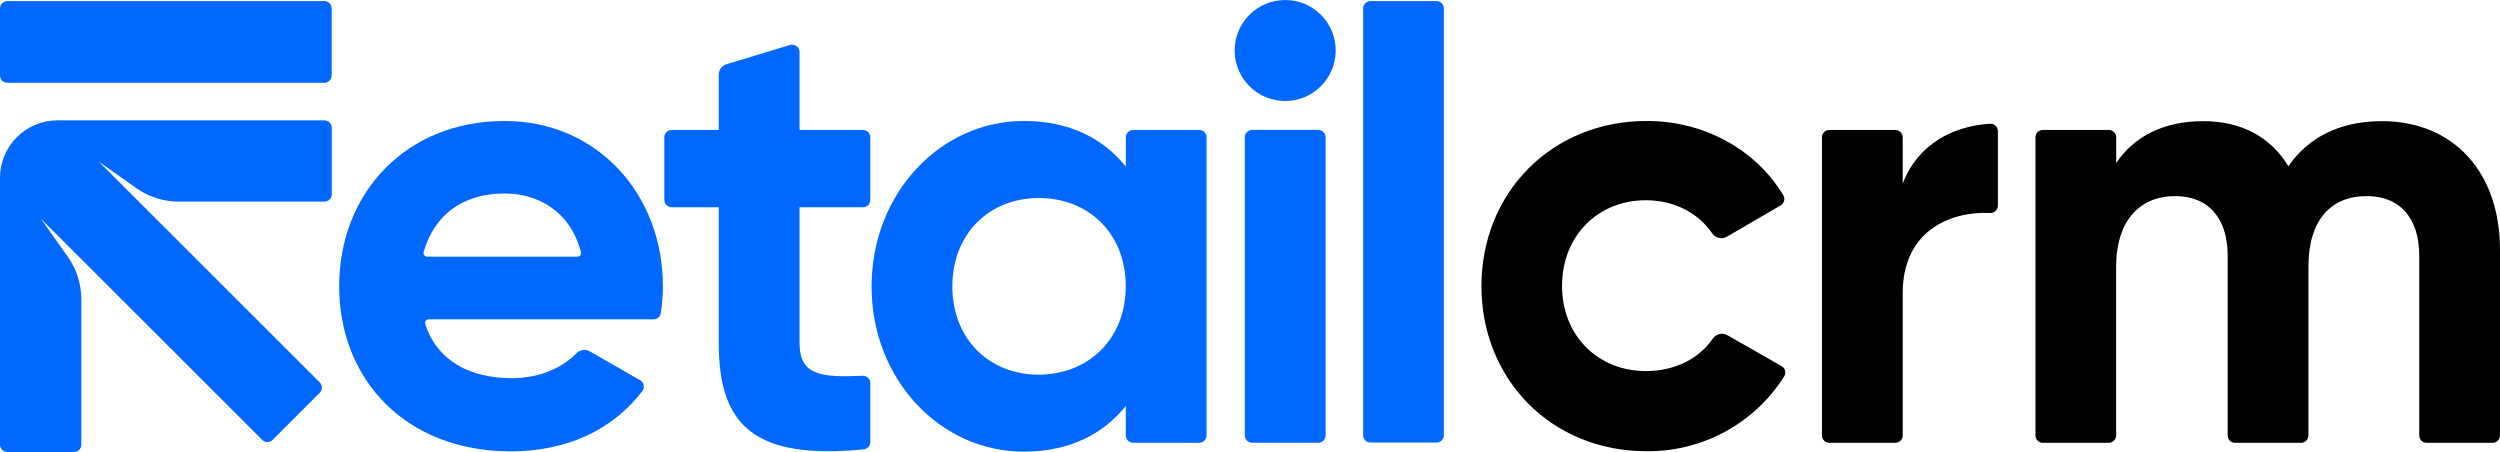
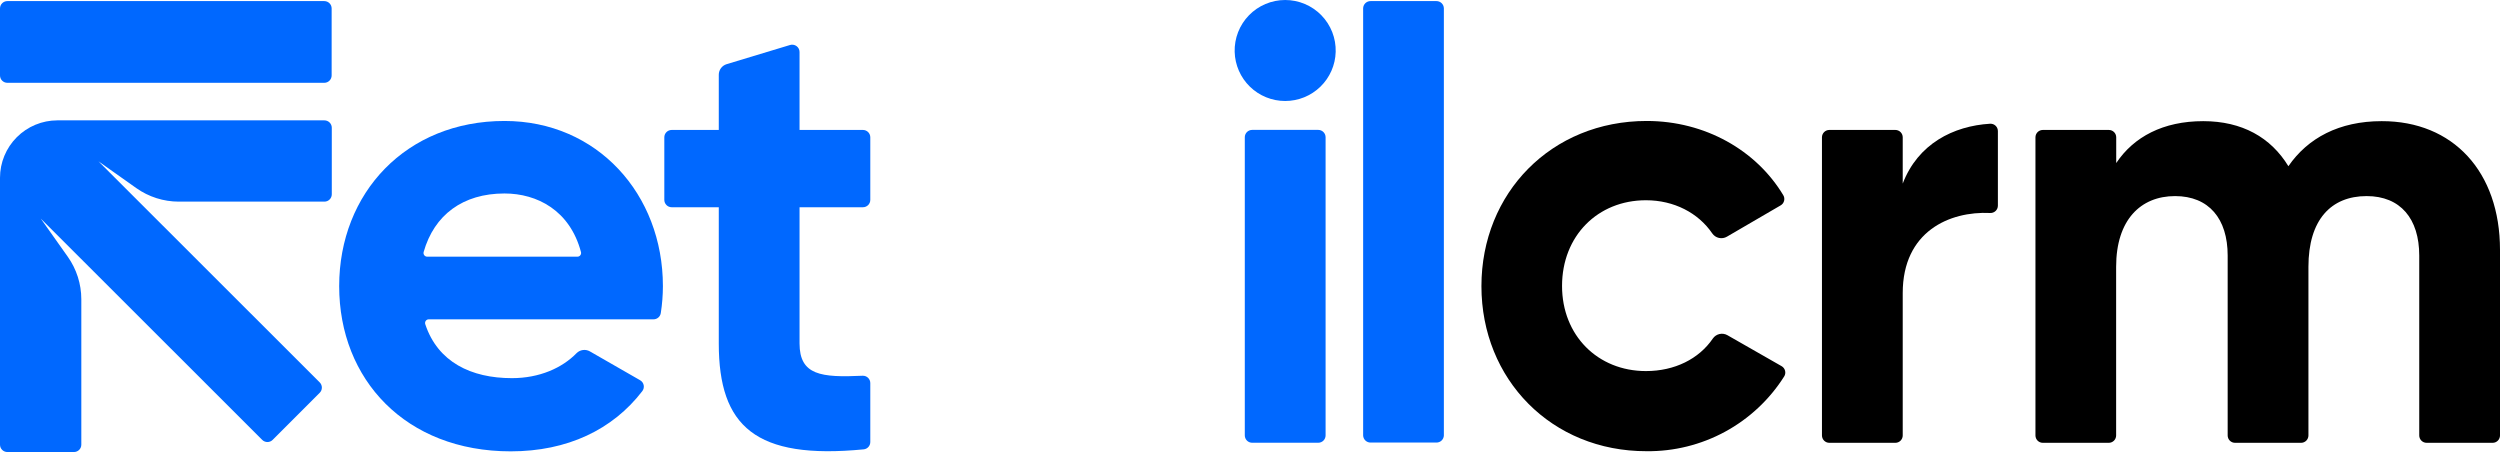
<svg xmlns="http://www.w3.org/2000/svg" width="271" height="49" viewBox="0 0 271 49" fill="none">
  <path d="M55.491 40.991C58.481 40.991 60.944 39.885 62.505 38.278C62.691 38.093 62.932 37.976 63.192 37.942C63.452 37.908 63.715 37.96 63.942 38.09L69.383 41.214C69.485 41.271 69.573 41.349 69.641 41.443C69.709 41.537 69.755 41.645 69.777 41.759C69.799 41.873 69.796 41.99 69.768 42.103C69.74 42.215 69.688 42.321 69.615 42.411C66.421 46.564 61.519 48.926 55.363 48.926C43.961 48.926 36.767 41.126 36.767 31.02C36.767 20.913 44.029 13.113 54.692 13.113C64.737 13.113 71.859 21.049 71.859 31.02C71.857 31.995 71.781 32.969 71.631 33.932C71.603 34.123 71.507 34.298 71.36 34.423C71.213 34.549 71.026 34.617 70.833 34.615H46.48C46.416 34.614 46.352 34.629 46.295 34.658C46.237 34.688 46.188 34.73 46.151 34.783C46.114 34.836 46.09 34.896 46.081 34.96C46.072 35.024 46.079 35.089 46.101 35.149C47.455 39.243 51.071 40.991 55.491 40.991ZM62.581 27.824C62.642 27.826 62.704 27.813 62.76 27.788C62.815 27.762 62.865 27.724 62.903 27.676C62.942 27.628 62.969 27.571 62.982 27.511C62.996 27.451 62.995 27.389 62.98 27.329C61.782 22.809 58.225 20.973 54.684 20.973C50.185 20.973 47.063 23.291 45.921 27.325C45.906 27.385 45.905 27.448 45.917 27.509C45.93 27.569 45.958 27.626 45.996 27.674C46.035 27.723 46.084 27.762 46.141 27.788C46.197 27.814 46.259 27.826 46.321 27.824H62.581Z" fill="#0068FF" />
  <path d="M86.671 22.465V37.227C86.671 40.683 89.023 40.938 93.502 40.731C93.61 40.725 93.718 40.742 93.82 40.779C93.921 40.817 94.014 40.875 94.093 40.95C94.171 41.024 94.233 41.114 94.276 41.214C94.319 41.313 94.341 41.42 94.34 41.529V47.912C94.341 48.111 94.268 48.303 94.135 48.45C94.002 48.598 93.819 48.691 93.622 48.71C81.893 49.847 77.916 46.217 77.916 37.239V22.465H72.811C72.599 22.465 72.396 22.381 72.246 22.231C72.096 22.081 72.012 21.878 72.012 21.667V14.884C72.012 14.672 72.096 14.47 72.246 14.32C72.396 14.17 72.599 14.086 72.811 14.086H77.916V8.101C77.916 7.844 77.999 7.595 78.152 7.388C78.305 7.182 78.521 7.031 78.767 6.956L85.641 4.877C85.76 4.841 85.886 4.834 86.009 4.855C86.132 4.876 86.248 4.926 86.348 5C86.448 5.074 86.529 5.17 86.586 5.281C86.642 5.392 86.671 5.515 86.671 5.639V14.086H93.542C93.754 14.086 93.957 14.17 94.106 14.32C94.256 14.47 94.34 14.672 94.34 14.884V21.667C94.34 21.878 94.256 22.081 94.106 22.231C93.957 22.381 93.754 22.465 93.542 22.465H86.671Z" fill="#0068FF" />
-   <path d="M130.789 14.881V47.199C130.789 47.41 130.705 47.614 130.555 47.763C130.405 47.913 130.203 47.997 129.991 47.997H122.833C122.621 47.997 122.418 47.913 122.268 47.763C122.118 47.614 122.034 47.41 122.034 47.199V44.007C119.591 47.059 115.926 48.958 110.972 48.958C101.945 48.958 94.48 41.158 94.48 31.052C94.48 20.945 101.945 13.113 110.98 13.113C115.934 13.113 119.599 15.012 122.042 18.065V14.881C122.042 14.669 122.126 14.466 122.276 14.316C122.426 14.167 122.629 14.083 122.841 14.083H129.999C130.209 14.085 130.41 14.17 130.558 14.319C130.706 14.469 130.789 14.671 130.789 14.881ZM122.034 31.04C122.034 25.342 118.042 21.464 112.601 21.464C107.239 21.464 103.235 25.33 103.235 31.04C103.235 36.749 107.227 40.616 112.601 40.616C118.03 40.584 122.034 36.717 122.034 31.02V31.04Z" fill="#0068FF" />
  <path d="M133.838 5.622C133.818 4.891 133.945 4.163 134.211 3.482C134.477 2.801 134.878 2.18 135.388 1.656C135.898 1.132 136.509 0.715 137.183 0.431C137.857 0.147 138.581 0 139.313 0C140.045 0 140.769 0.147 141.443 0.431C142.117 0.715 142.728 1.132 143.238 1.656C143.748 2.18 144.148 2.801 144.415 3.482C144.681 4.163 144.808 4.891 144.788 5.622C144.75 7.048 144.156 8.402 143.133 9.397C142.111 10.392 140.74 10.948 139.313 10.948C137.886 10.948 136.515 10.392 135.492 9.397C134.47 8.402 133.876 7.048 133.838 5.622ZM135.734 14.081H142.896C143.108 14.081 143.311 14.165 143.46 14.314C143.61 14.464 143.694 14.667 143.694 14.878V47.197C143.694 47.408 143.61 47.611 143.46 47.761C143.311 47.91 143.108 47.994 142.896 47.994H135.734C135.522 47.994 135.319 47.91 135.169 47.761C135.02 47.611 134.936 47.408 134.936 47.197V14.878C134.936 14.667 135.02 14.464 135.169 14.314C135.319 14.165 135.522 14.081 135.734 14.081Z" fill="#0068FF" />
  <path d="M148.563 0.119H155.717C155.924 0.119 156.124 0.2 156.273 0.344C156.422 0.489 156.509 0.686 156.515 0.893V47.2C156.509 47.407 156.422 47.604 156.273 47.749C156.124 47.893 155.924 47.974 155.717 47.974H148.563C148.355 47.974 148.155 47.893 148.006 47.749C147.857 47.604 147.77 47.407 147.764 47.2V0.893C147.77 0.686 147.857 0.489 148.006 0.344C148.155 0.2 148.355 0.119 148.563 0.119Z" fill="#0068FF" />
  <path d="M160.587 31.02C160.587 20.913 168.172 13.113 178.504 13.113C184.847 13.113 190.392 16.305 193.303 21.153C193.358 21.244 193.397 21.345 193.413 21.45C193.428 21.555 193.423 21.663 193.397 21.766C193.371 21.87 193.325 21.967 193.261 22.052C193.196 22.137 193.116 22.209 193.024 22.262L187.203 25.653C186.942 25.808 186.631 25.857 186.335 25.791C186.038 25.725 185.777 25.549 185.606 25.298C184.092 23.08 181.47 21.707 178.42 21.707C173.194 21.707 169.326 25.574 169.326 31C169.326 36.358 173.194 40.224 178.42 40.224C181.531 40.224 184.166 38.908 185.674 36.693C185.845 36.447 186.101 36.274 186.392 36.208C186.685 36.141 186.99 36.186 187.25 36.334L193.123 39.69C193.217 39.743 193.299 39.815 193.365 39.901C193.43 39.987 193.477 40.086 193.503 40.191C193.529 40.295 193.535 40.404 193.517 40.511C193.5 40.618 193.461 40.72 193.402 40.811C191.814 43.32 189.608 45.381 186.997 46.799C184.385 48.217 181.456 48.943 178.484 48.91C168.188 48.926 160.587 41.126 160.587 31.02Z" fill="black" />
  <path d="M216.571 14.214V22.29C216.571 22.398 216.548 22.506 216.507 22.605C216.463 22.705 216.4 22.796 216.322 22.87C216.243 22.945 216.149 23.003 216.048 23.04C215.945 23.078 215.837 23.094 215.729 23.088C211.336 22.88 206.255 25.083 206.255 31.77V47.203C206.255 47.414 206.171 47.617 206.021 47.767C205.872 47.916 205.668 48.001 205.457 48.001H198.298C198.086 48.001 197.883 47.916 197.734 47.767C197.584 47.617 197.5 47.414 197.5 47.203V14.884C197.5 14.673 197.584 14.47 197.734 14.32C197.883 14.171 198.086 14.086 198.298 14.086H205.457C205.668 14.086 205.872 14.171 206.021 14.32C206.171 14.47 206.255 14.673 206.255 14.884V19.9C207.903 15.591 211.744 13.652 215.729 13.412C215.837 13.406 215.947 13.423 216.048 13.46C216.151 13.498 216.243 13.556 216.323 13.631C216.402 13.706 216.465 13.797 216.507 13.897C216.55 13.997 216.571 14.105 216.571 14.214Z" fill="black" />
  <path d="M271 27.09V47.203C271 47.414 270.916 47.617 270.766 47.767C270.616 47.916 270.414 48.001 270.203 48.001H263.045C262.832 48.001 262.63 47.916 262.48 47.767C262.33 47.617 262.246 47.414 262.246 47.203V27.7C262.246 23.71 260.21 21.256 256.544 21.256C252.677 21.256 250.234 23.834 250.234 28.921V47.203C250.234 47.414 250.148 47.617 250 47.767C249.85 47.916 249.646 48.001 249.435 48.001H242.277C242.064 48.001 241.862 47.916 241.712 47.767C241.562 47.617 241.479 47.414 241.479 47.203V27.7C241.479 23.71 239.442 21.256 235.778 21.256C232.045 21.256 229.389 23.834 229.389 28.921V47.203C229.389 47.414 229.306 47.617 229.156 47.767C229.006 47.916 228.803 48.001 228.592 48.001H221.441C221.23 48.001 221.026 47.916 220.876 47.767C220.728 47.617 220.643 47.414 220.643 47.203V14.885C220.643 14.673 220.728 14.47 220.876 14.32C221.026 14.171 221.23 14.087 221.441 14.087H228.599C228.812 14.087 229.014 14.171 229.164 14.32C229.314 14.47 229.398 14.673 229.398 14.885V17.677C231.299 14.829 234.488 13.133 238.832 13.133C243.039 13.133 246.161 14.897 248.061 18.017C250.166 14.964 253.559 13.133 258.173 13.133C265.91 13.117 271 18.611 271 27.09Z" fill="black" />
  <path d="M35.167 13.047H6.216C4.566 13.05 2.985 13.707 1.82 14.874C0.654 16.041 -3.13871e-06 17.623 0 19.271V48.202C0 48.414 0.084 48.617 0.234 48.766C0.384 48.916 0.587 49 0.798 49H8.016C8.228 49 8.431 48.916 8.581 48.766C8.731 48.617 8.815 48.414 8.815 48.202V32.438C8.814 30.787 8.301 29.177 7.346 27.829L4.419 23.696L28.42 47.679C28.495 47.755 28.583 47.815 28.681 47.855C28.779 47.896 28.884 47.917 28.989 47.917C29.095 47.917 29.2 47.896 29.298 47.855C29.395 47.815 29.484 47.755 29.558 47.679L34.652 42.584C34.728 42.51 34.788 42.421 34.829 42.324C34.869 42.226 34.891 42.121 34.891 42.016C34.891 41.91 34.869 41.805 34.829 41.707C34.788 41.61 34.728 41.521 34.652 41.447L10.675 17.488L14.771 20.388C16.119 21.343 17.73 21.856 19.382 21.857H35.167C35.379 21.857 35.582 21.773 35.732 21.623C35.882 21.473 35.966 21.27 35.966 21.059V13.845C35.966 13.633 35.882 13.43 35.732 13.281C35.582 13.131 35.379 13.047 35.167 13.047Z" fill="#0068FF" />
  <path d="M35.151 0.119H0.798C0.357 0.119 0 0.476 0 0.917V8.179C0 8.619 0.357 8.977 0.798 8.977H35.151C35.592 8.977 35.95 8.619 35.95 8.179V0.917C35.95 0.476 35.592 0.119 35.151 0.119Z" fill="#0068FF" />
</svg>